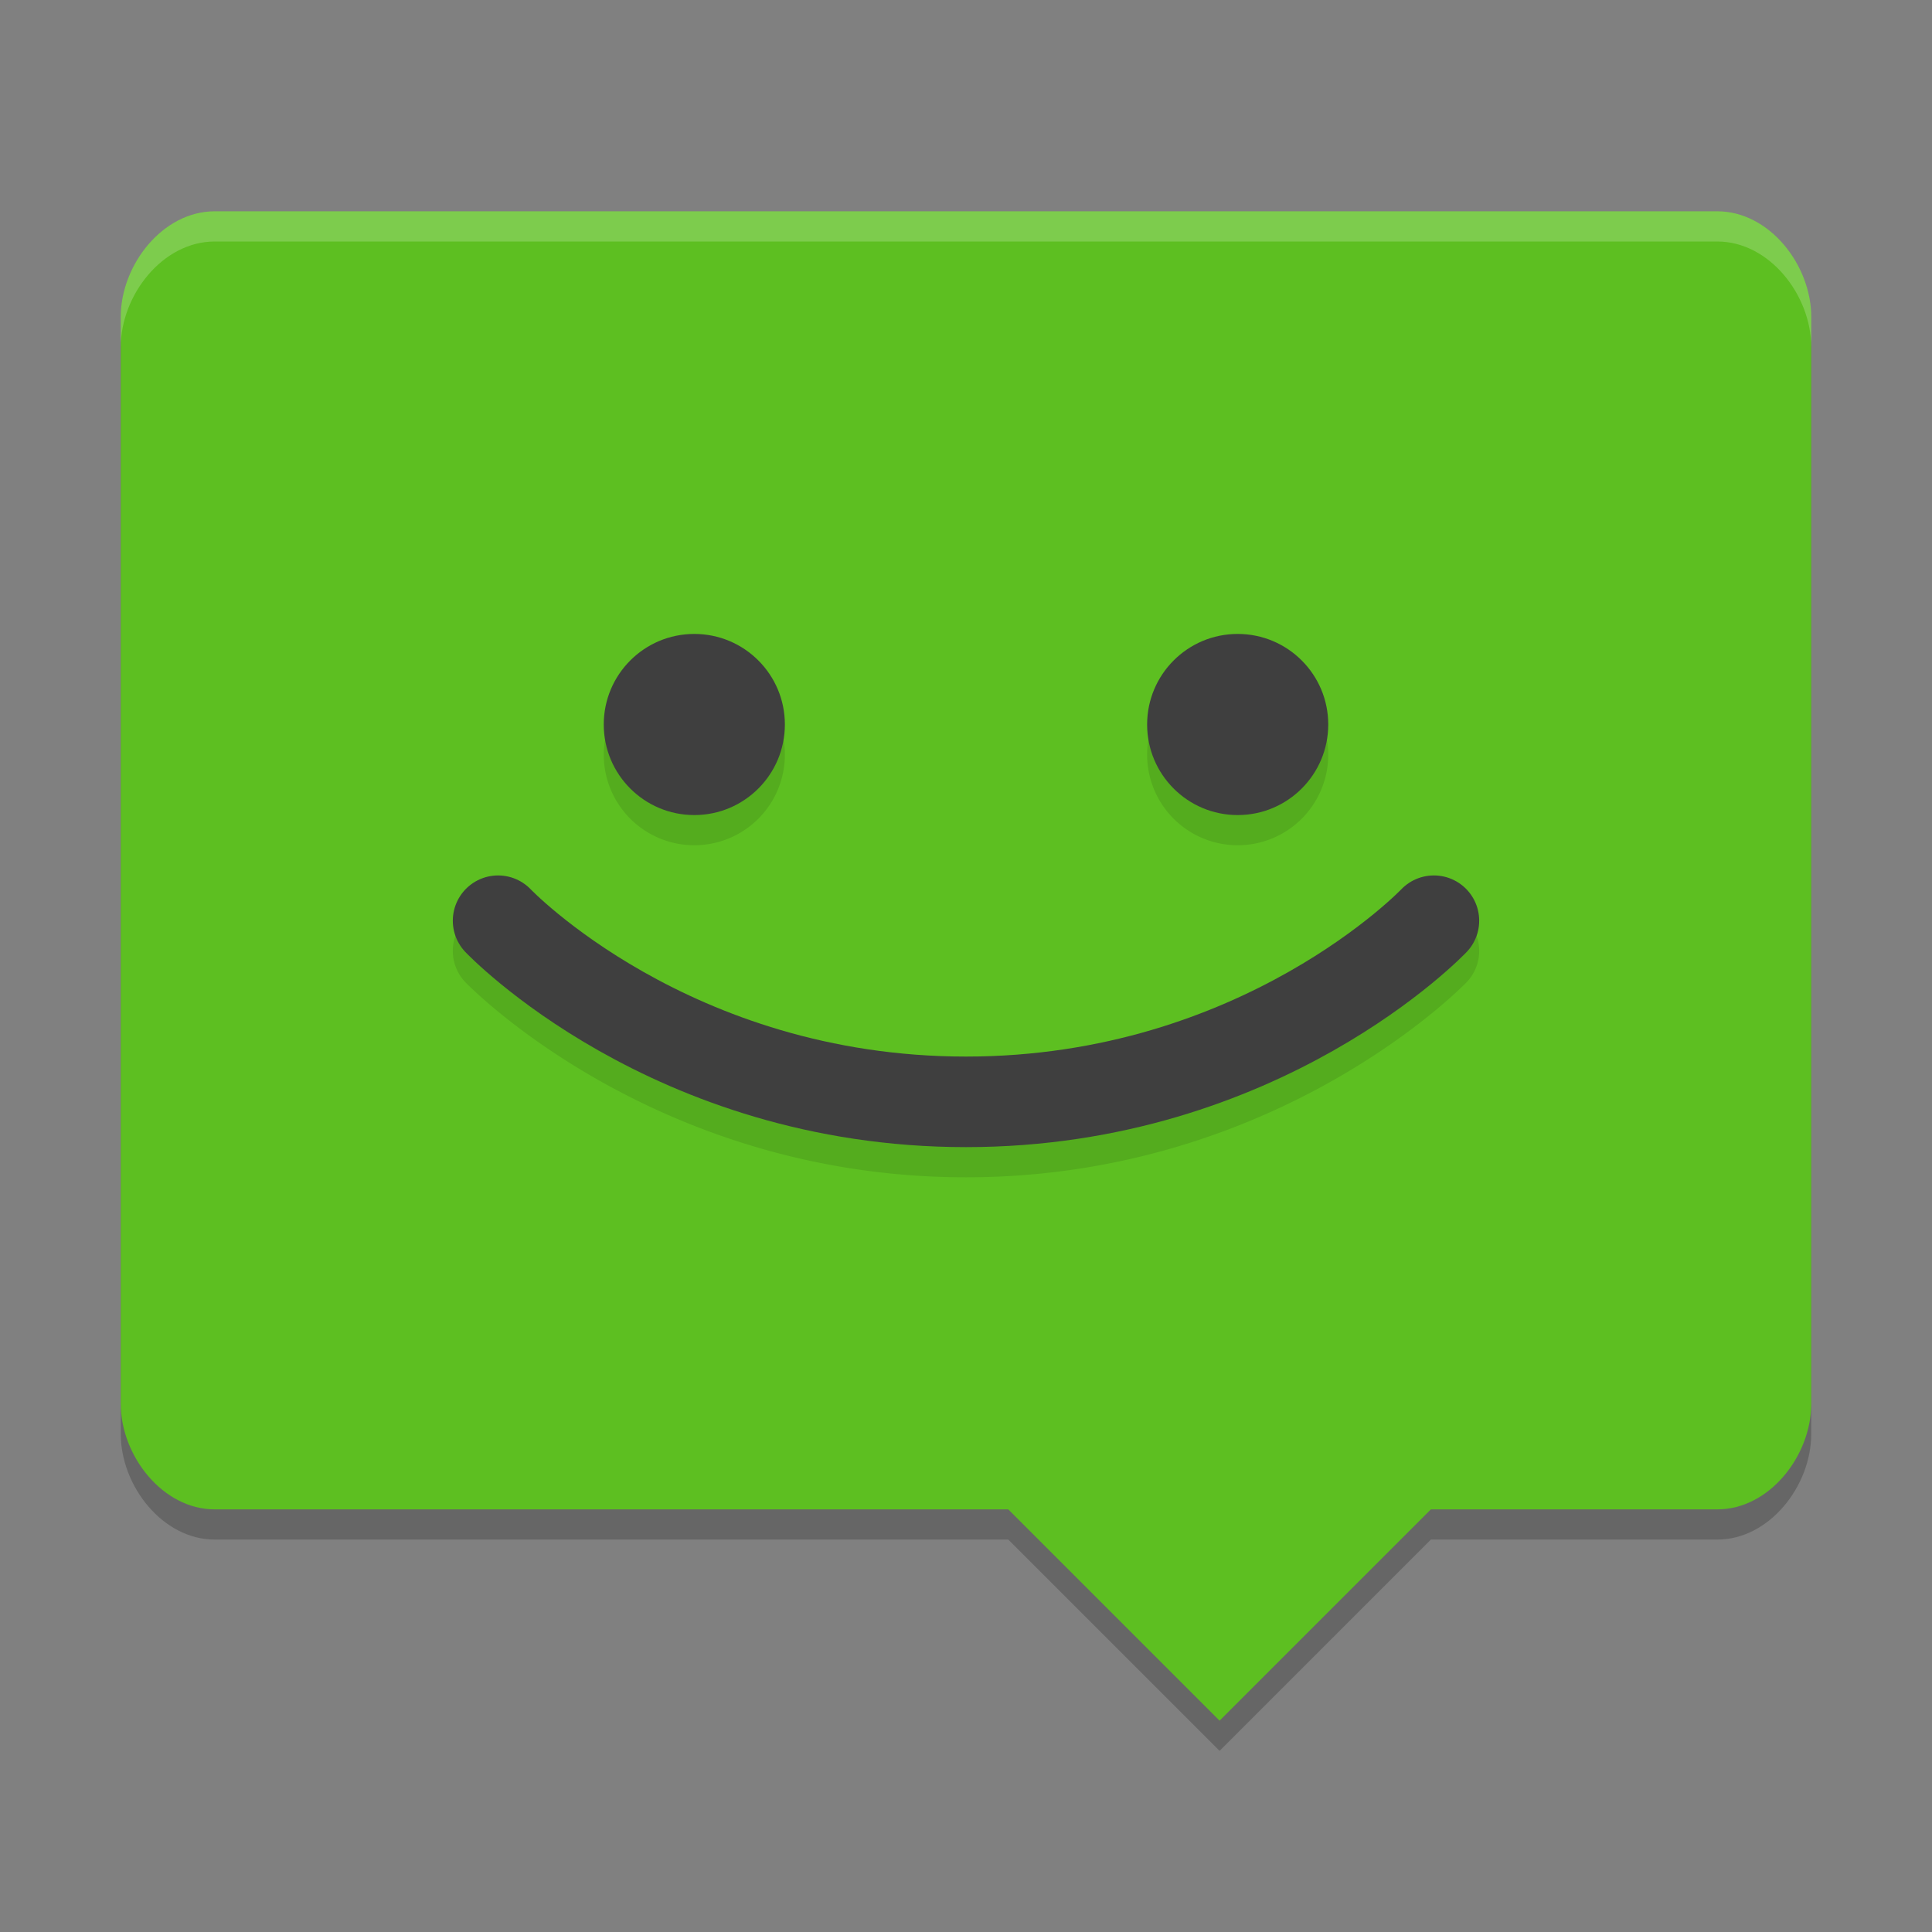
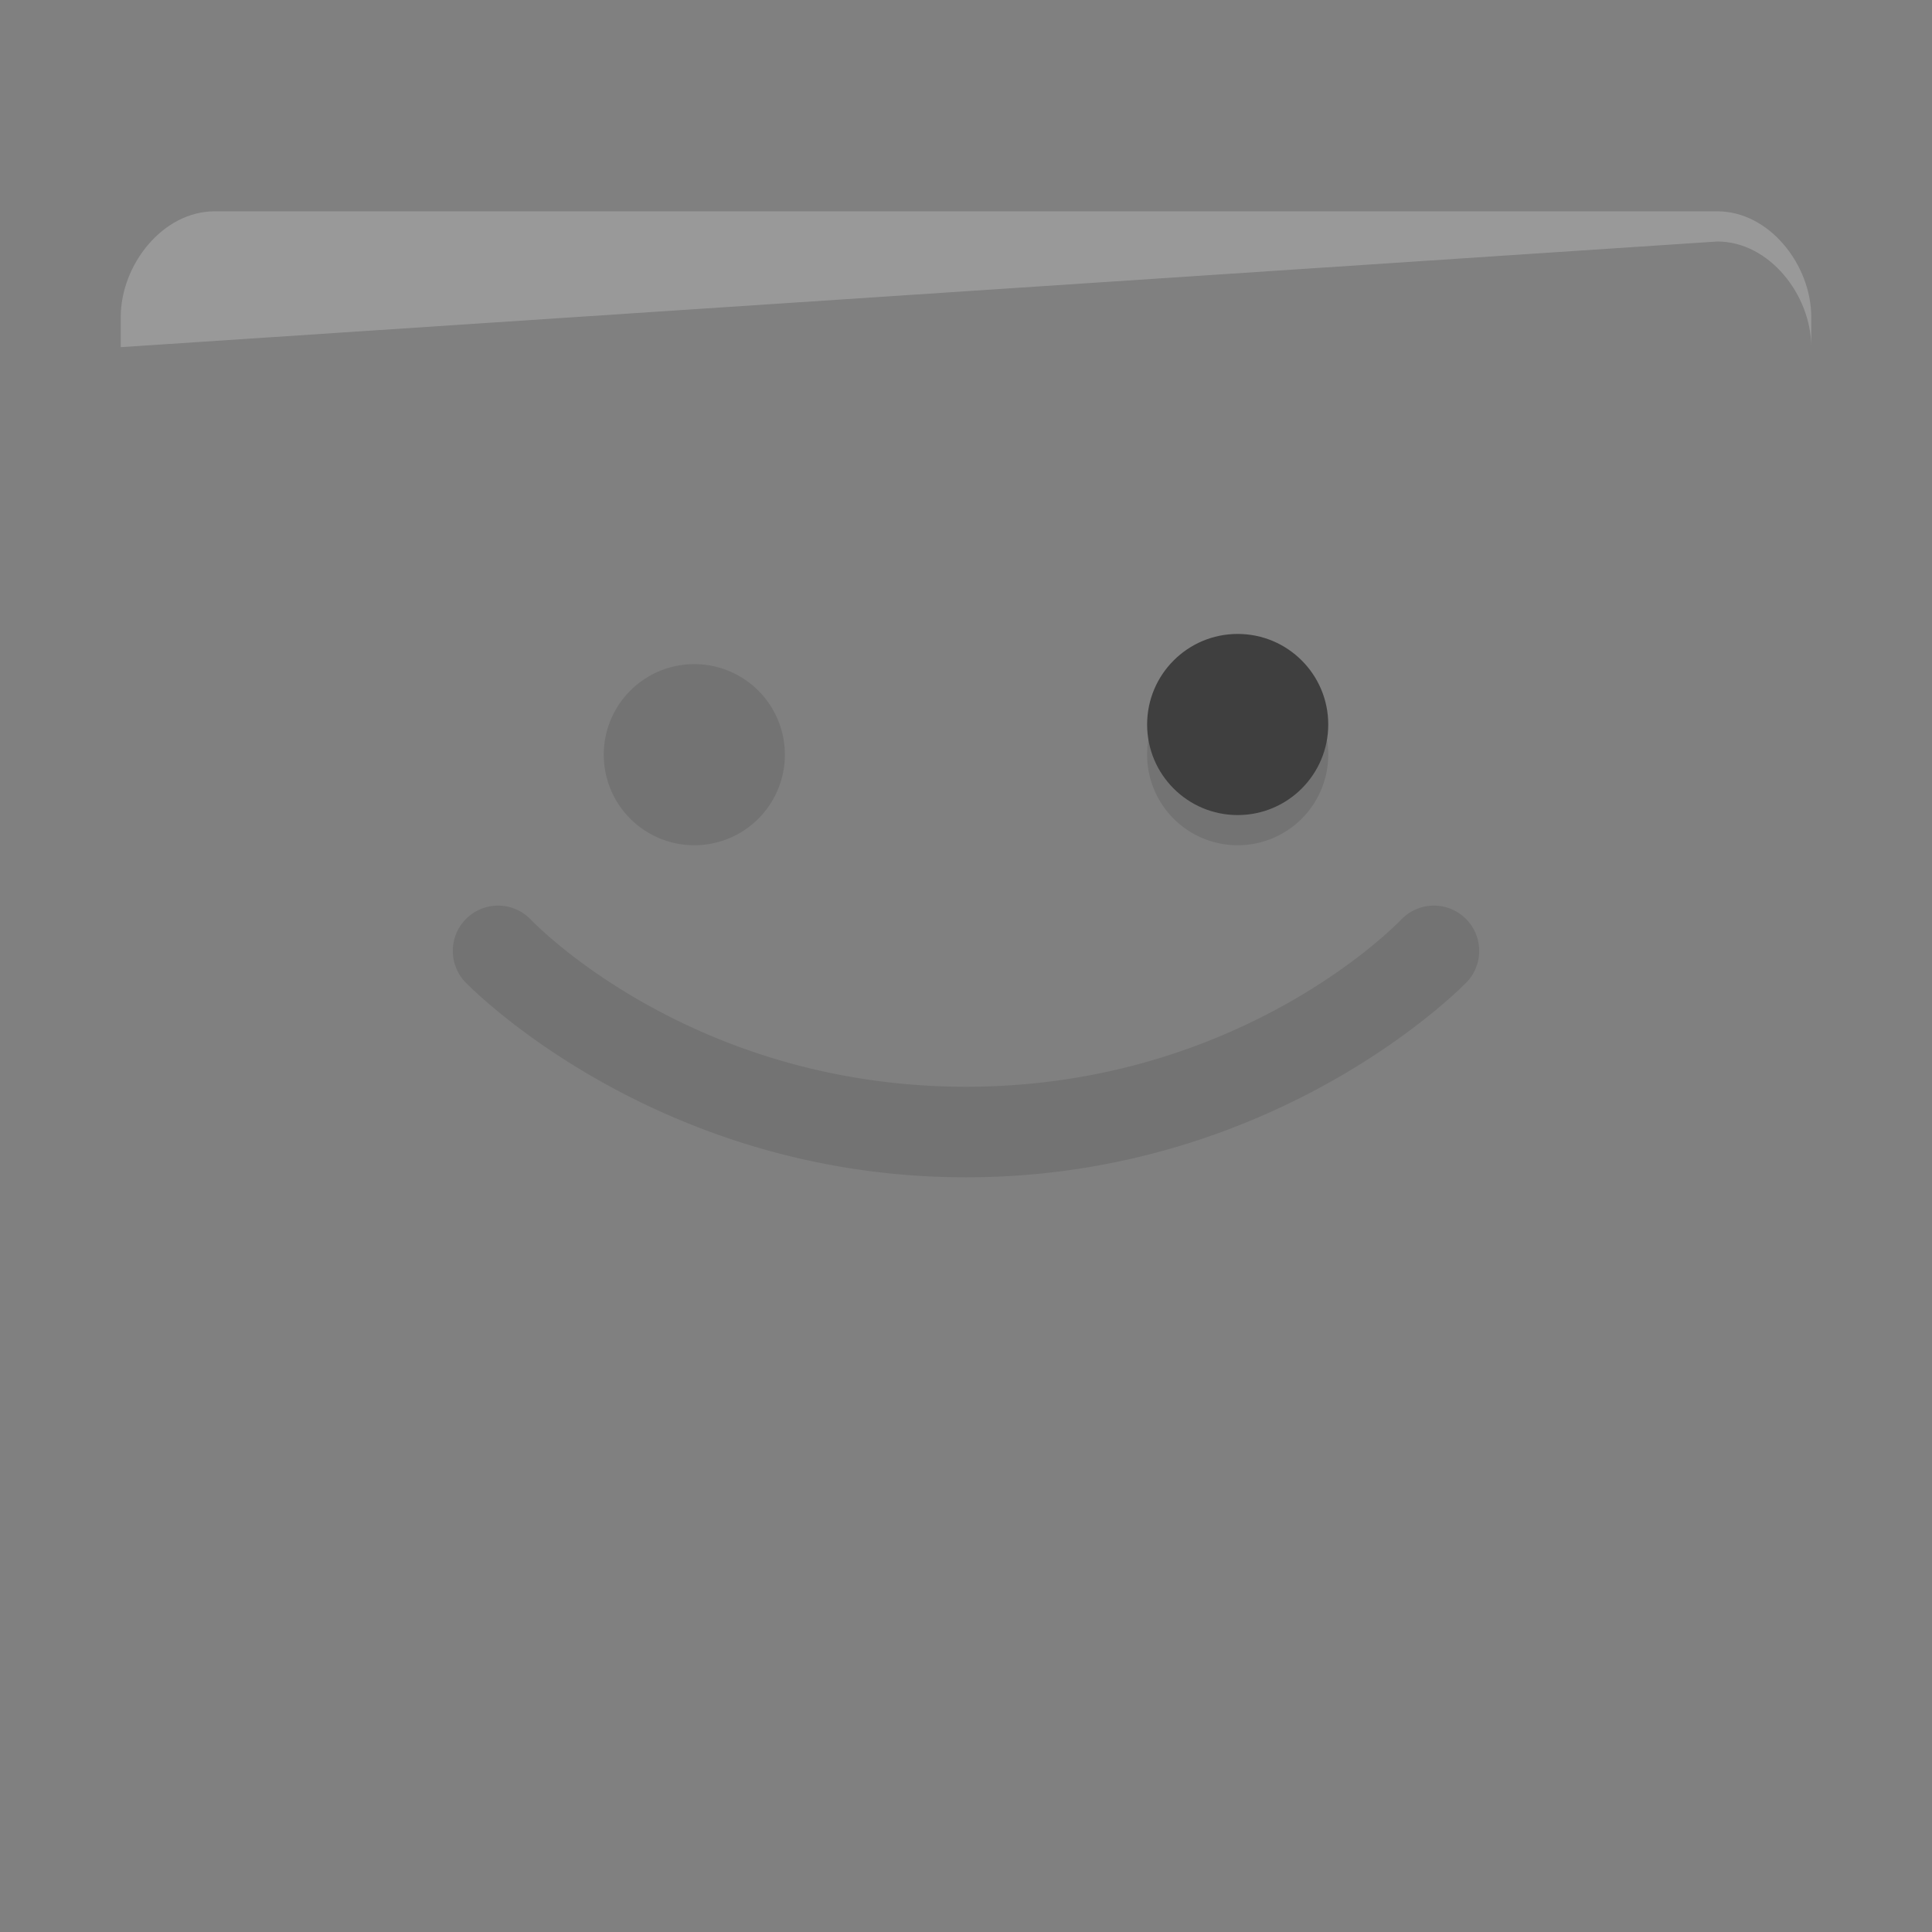
<svg xmlns="http://www.w3.org/2000/svg" width="64" height="64" version="1">
  <rect width="100%" height="100%" fill="#808080" stroke="none" />
-   <path style="opacity:0.2" d="M 7.111,8 C 5.388,8 4,9.776 4,11.5 v 36 C 4,49.223 5.388,51 7.111,51 h 26.289 l 7,7 7,-7 H 56.889 C 58.613,51 60,49.223 60,47.5 v -36 C 60,9.776 58.613,8 56.889,8 Z" />
-   <path style="fill:#5dbf21" d="M 7.111,7 C 5.388,7 4,8.776 4,10.5 v 36 C 4,48.223 5.388,50 7.111,50 h 26.289 l 7,7 7,-7 H 56.889 C 58.613,50 60,48.223 60,46.5 v -36 C 60,8.776 58.613,7 56.889,7 Z" />
  <path style="opacity:0.1" d="m 23,22 a 3,3 0 0 0 -3,3 3,3 0 0 0 3,3 3,3 0 0 0 3,-3 3,3 0 0 0 -3,-3 z m 18,0 a 3,3 0 0 0 -3,3 3,3 0 0 0 3,3 3,3 0 0 0 3,-3 3,3 0 0 0 -3,-3 z m -24.461,8 a 1.5,1.5 0 0 0 -1.072,0.412 1.5,1.5 0 0 0 -0.055,2.121 C 15.412,32.533 21.588,39 32,39 42.412,39 48.588,32.533 48.588,32.533 a 1.5,1.5 0 0 0 -0.055,-2.121 1.5,1.5 0 0 0 -2.121,0.055 C 46.412,30.467 41.188,36 32,36 22.812,36 17.588,30.467 17.588,30.467 A 1.5,1.5 0 0 0 16.539,30 Z" />
-   <circle style="fill:#3f3f3f" cx="23" cy="24" r="3" />
  <circle style="fill:#3f3f3f" cx="41" cy="24" r="3" />
-   <path style="fill:none;stroke:#3f3f3f;stroke-width:3;stroke-linecap:round;stroke-linejoin:round" d="m 16.5,30.5 c 0,0 5.7,6 15.5,6 9.8,0 15.5,-6 15.5,-6" />
-   <path style="fill:#ffffff;opacity:0.2" d="M 7.111 7 C 5.388 7 4 8.776 4 10.5 L 4 11.5 C 4 9.776 5.388 8 7.111 8 L 56.889 8 C 58.612 8 60 9.776 60 11.5 L 60 10.5 C 60 8.776 58.612 7 56.889 7 L 7.111 7 z" />
+   <path style="fill:#ffffff;opacity:0.2" d="M 7.111 7 C 5.388 7 4 8.776 4 10.5 L 4 11.5 L 56.889 8 C 58.612 8 60 9.776 60 11.5 L 60 10.5 C 60 8.776 58.612 7 56.889 7 L 7.111 7 z" />
</svg>